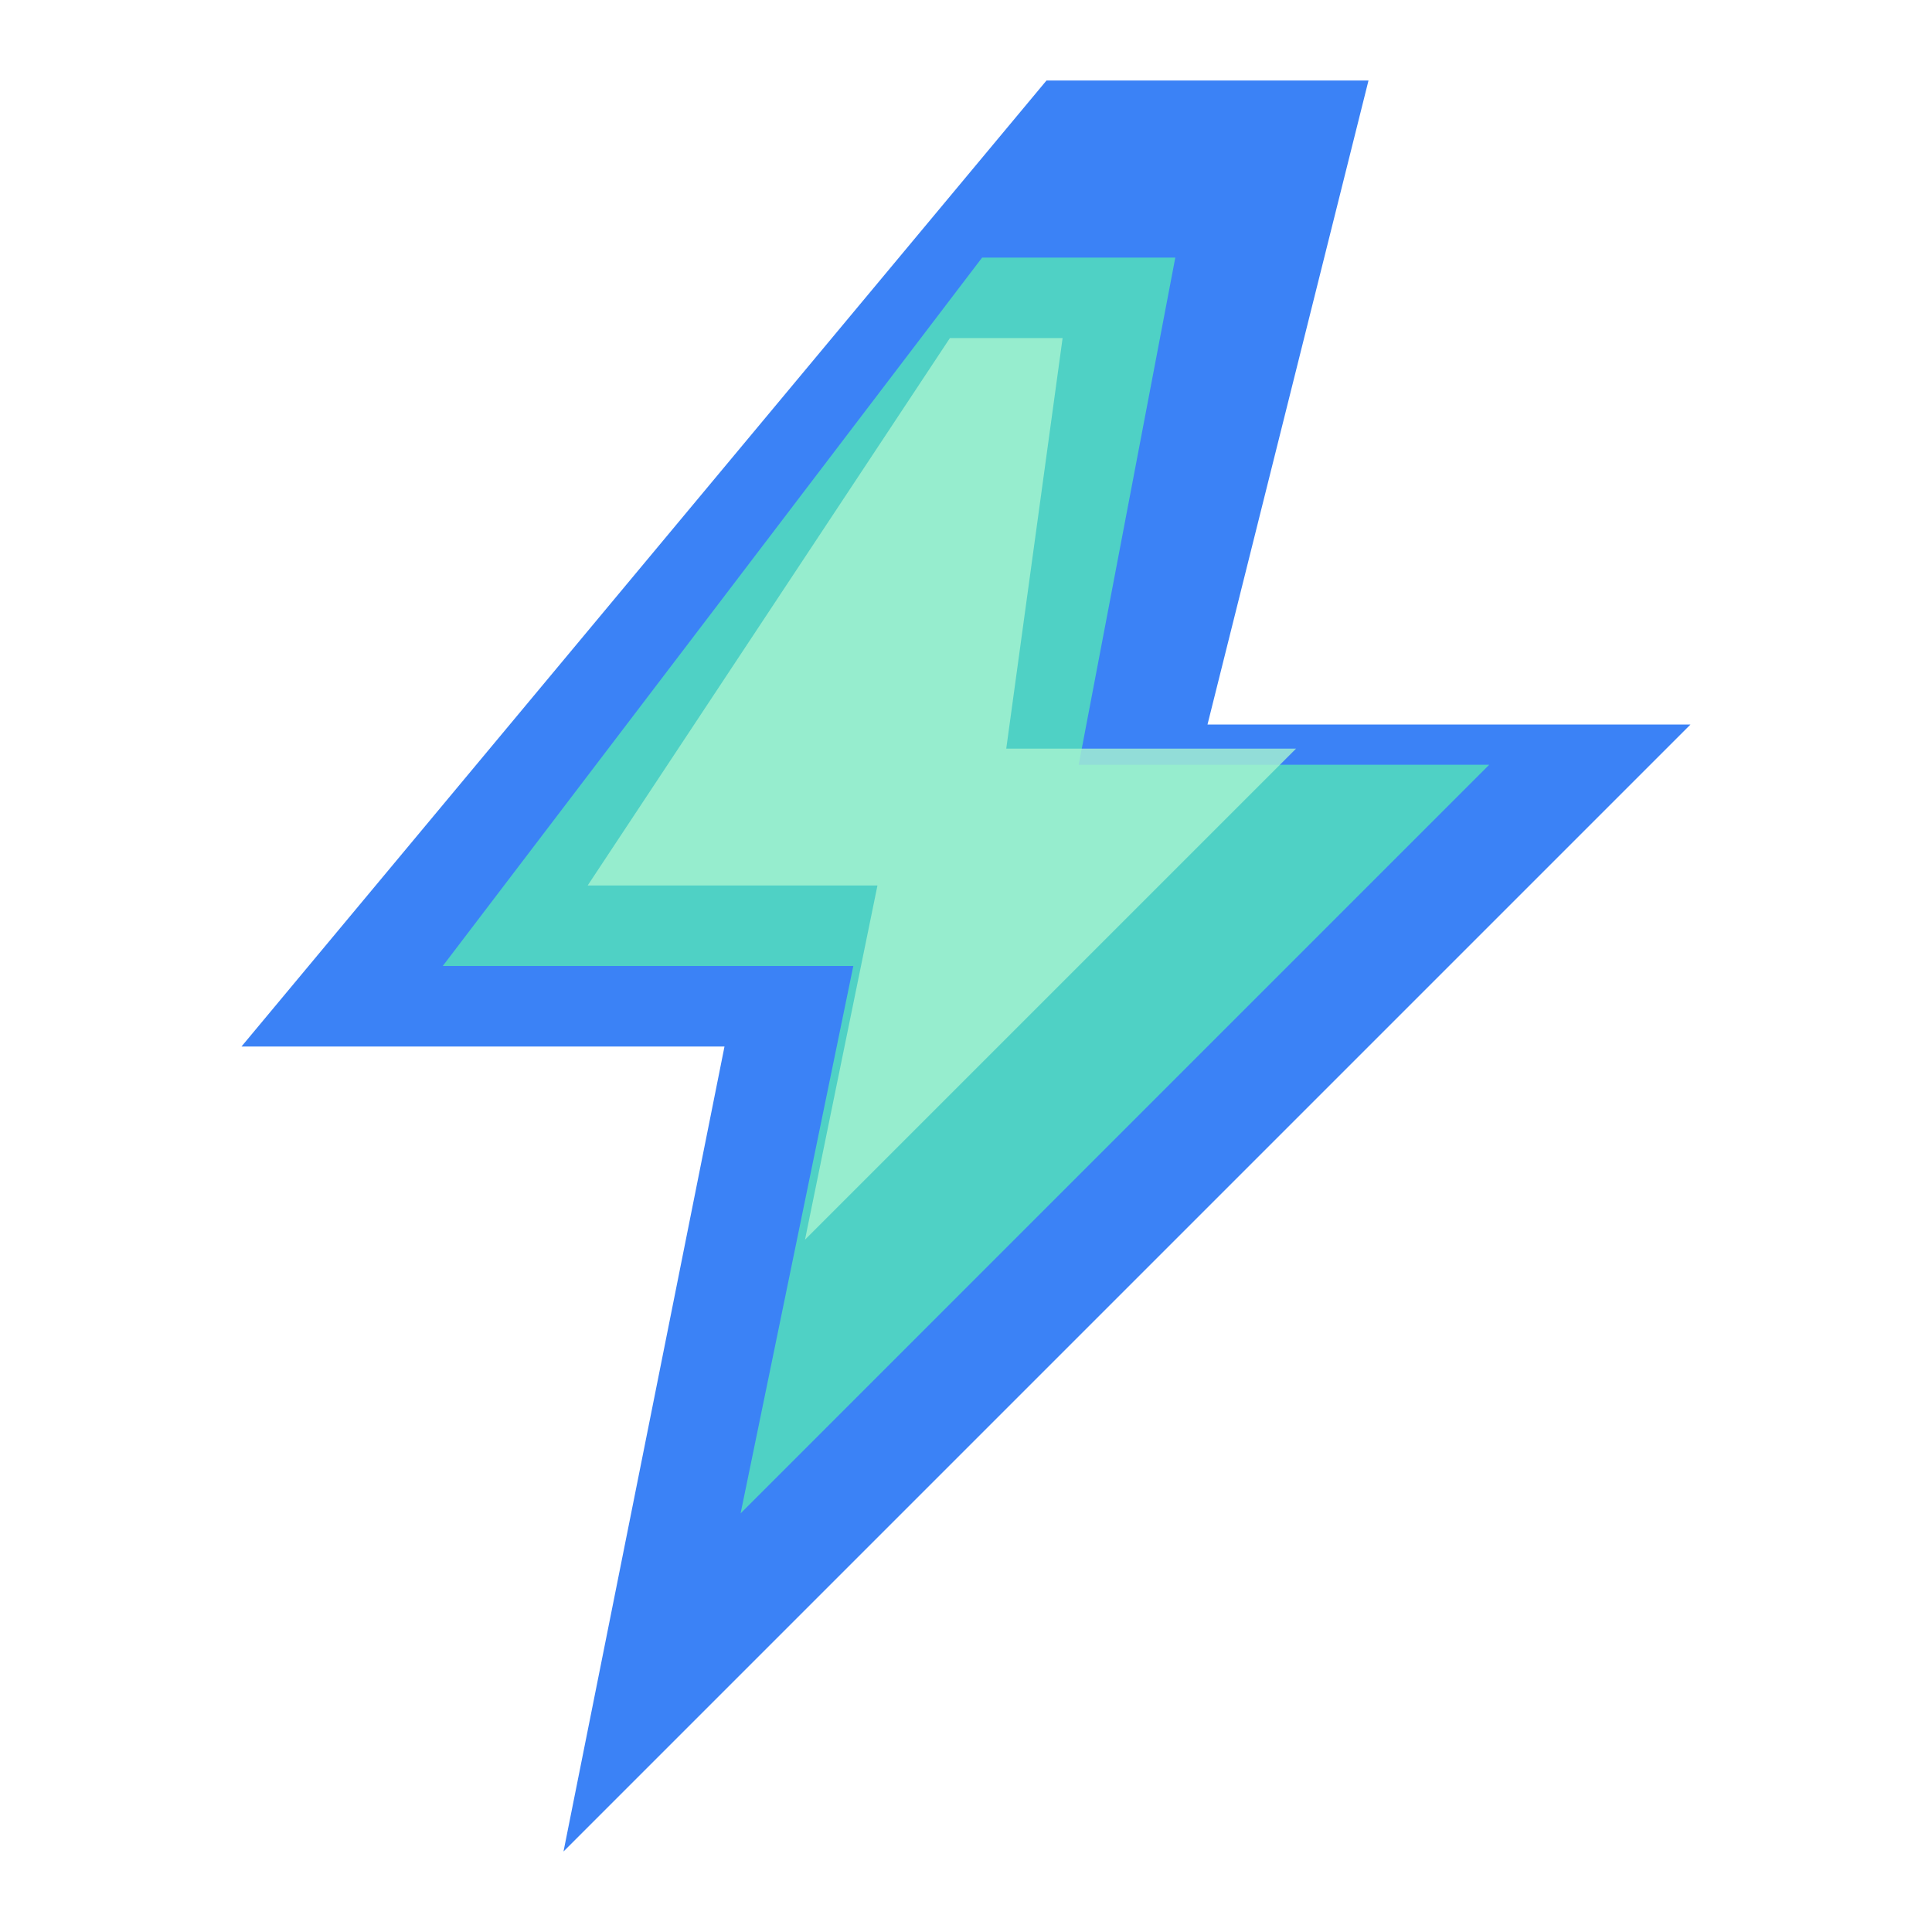
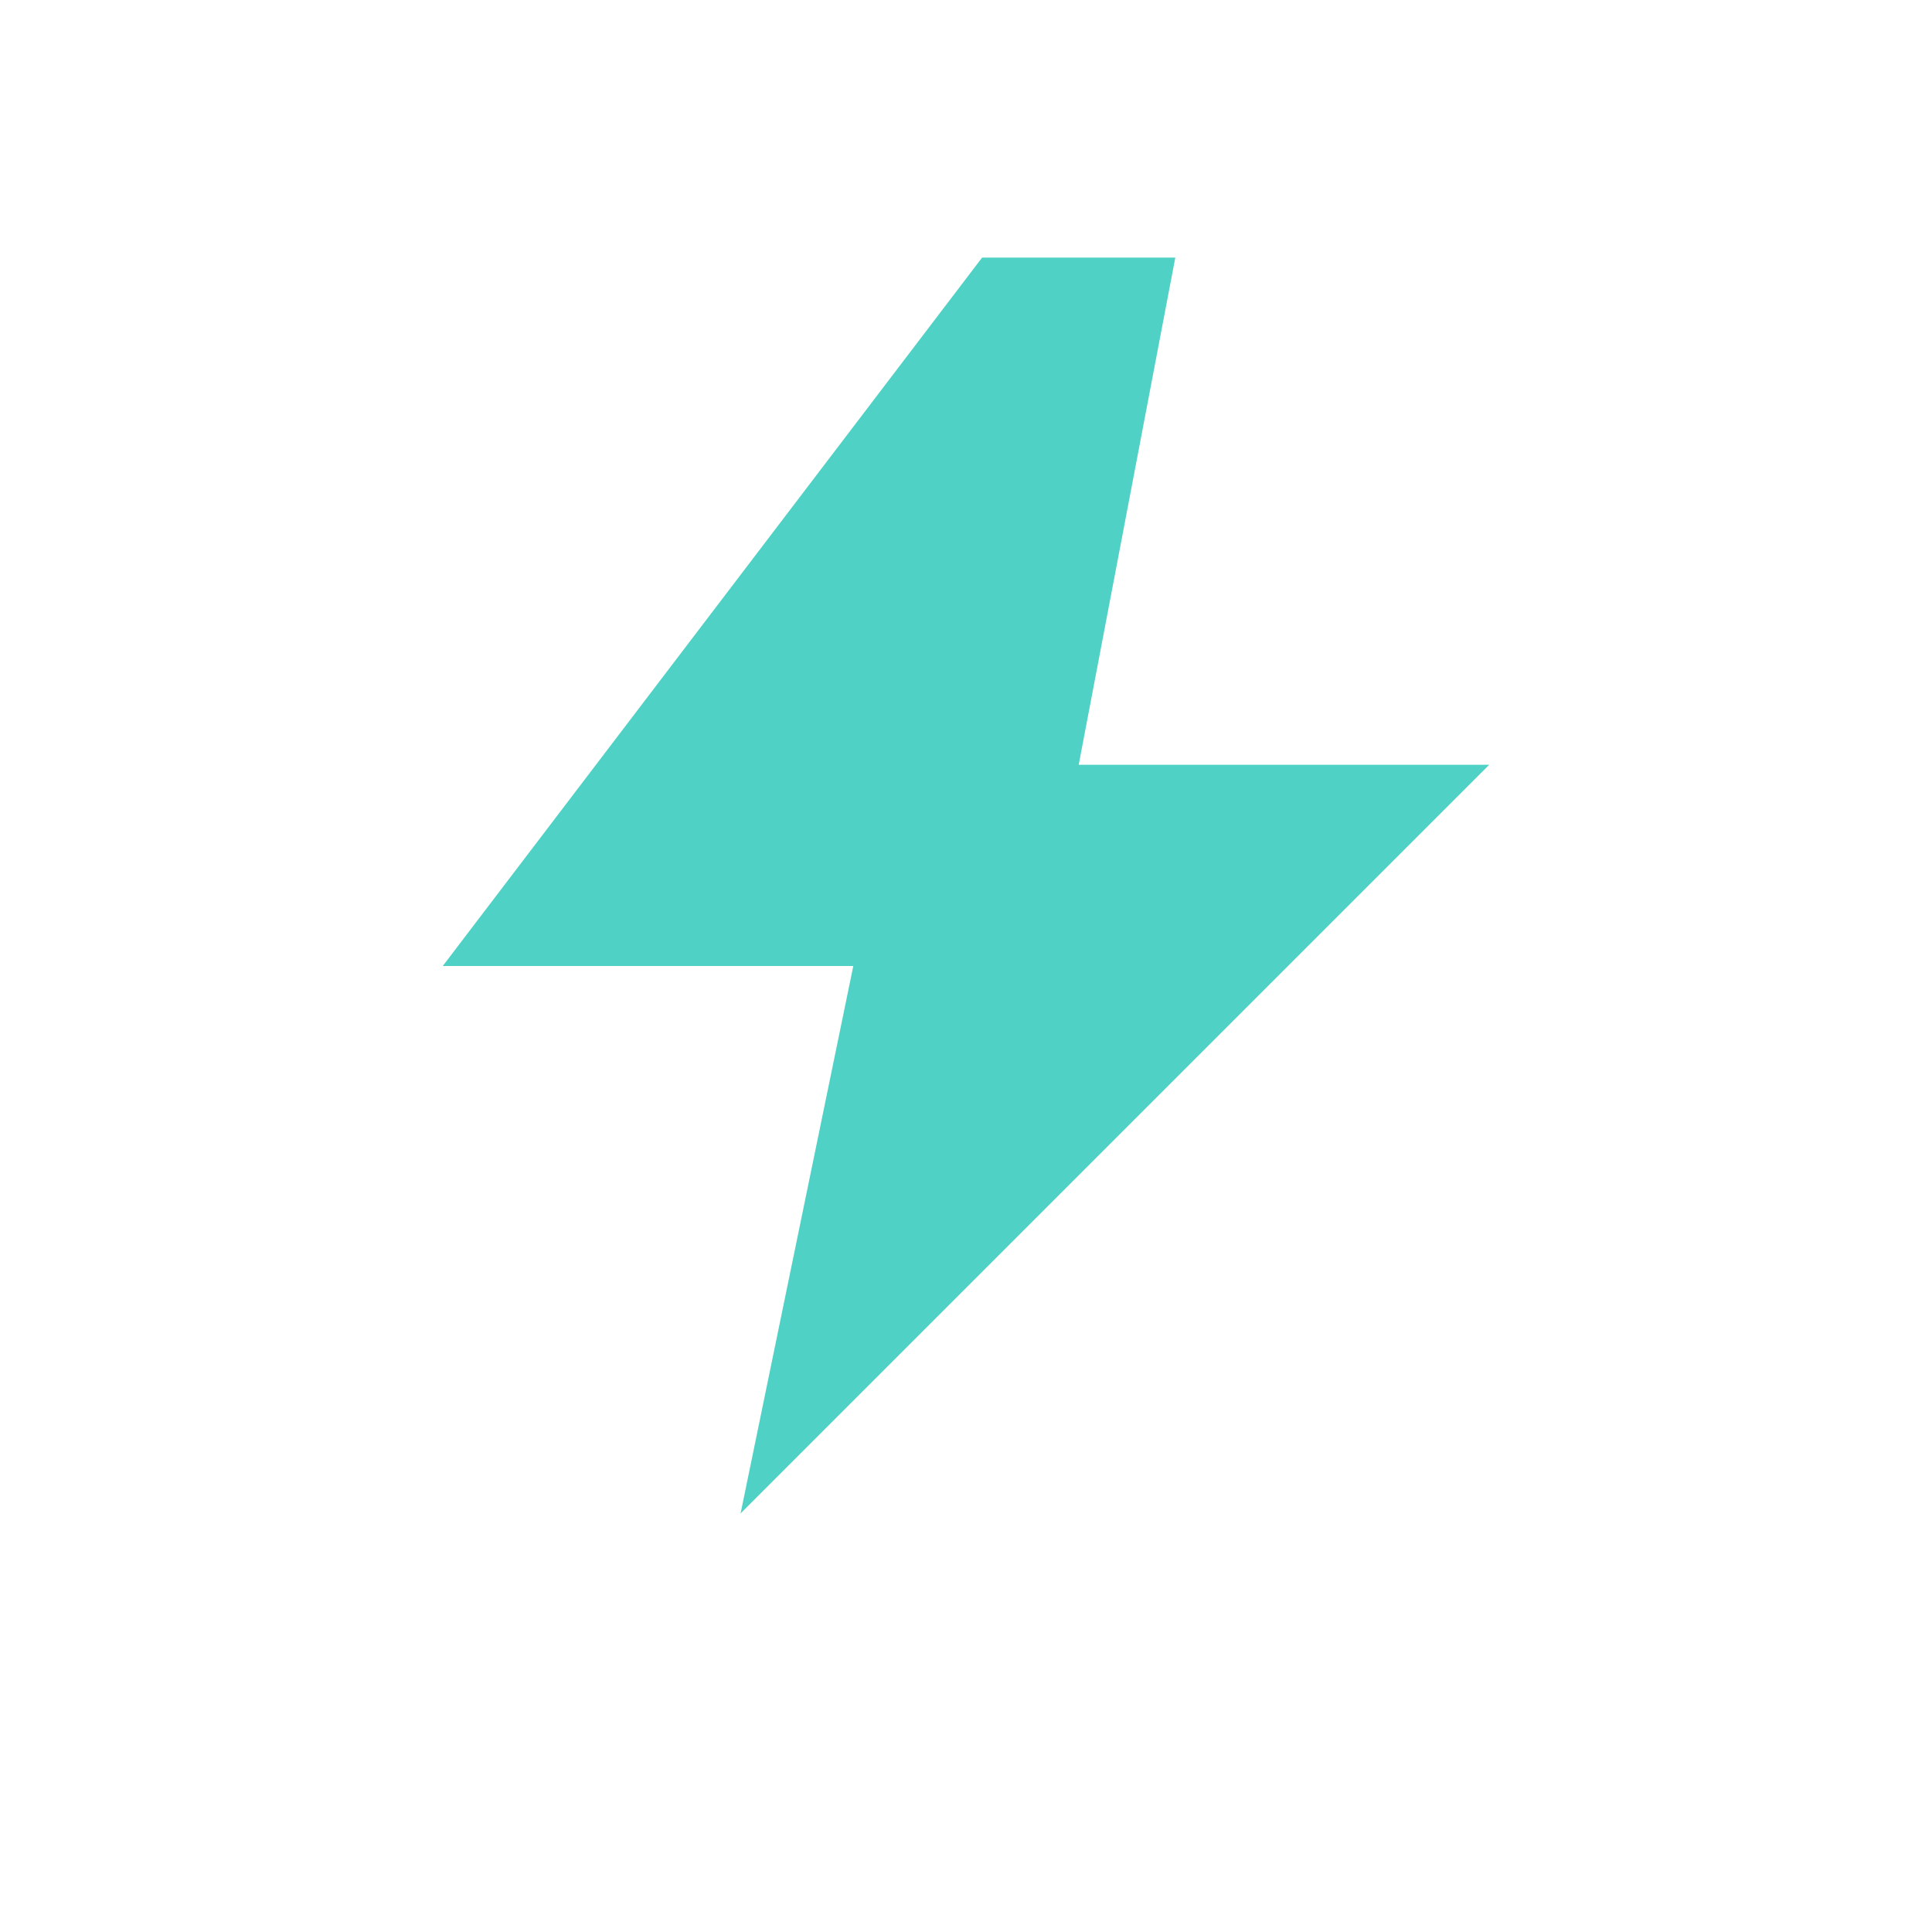
<svg xmlns="http://www.w3.org/2000/svg" viewBox="0 0 24 24" width="24" height="24" aria-hidden="true">
-   <path d="M13 1L3 13h6l-2 10 14-14h-6l2-8z" fill="#3B82F6" />
-   <path d="M12.2 3.2L5.5 12h5.1l-1.4 6.8 9.3-9.3h-5.1l1.2-6.3z" fill="#4FD1C5" />
-   <path d="M11.8 4.2L7.3 11h3.6l-.9 4.4 6.1-6.1h-3.6l.7-5.1z" fill="#A7F3D0" opacity="0.8" />
+   <path d="M12.2 3.2L5.5 12h5.1l-1.4 6.8 9.3-9.3h-5.1l1.2-6.3" fill="#4FD1C5" />
</svg>